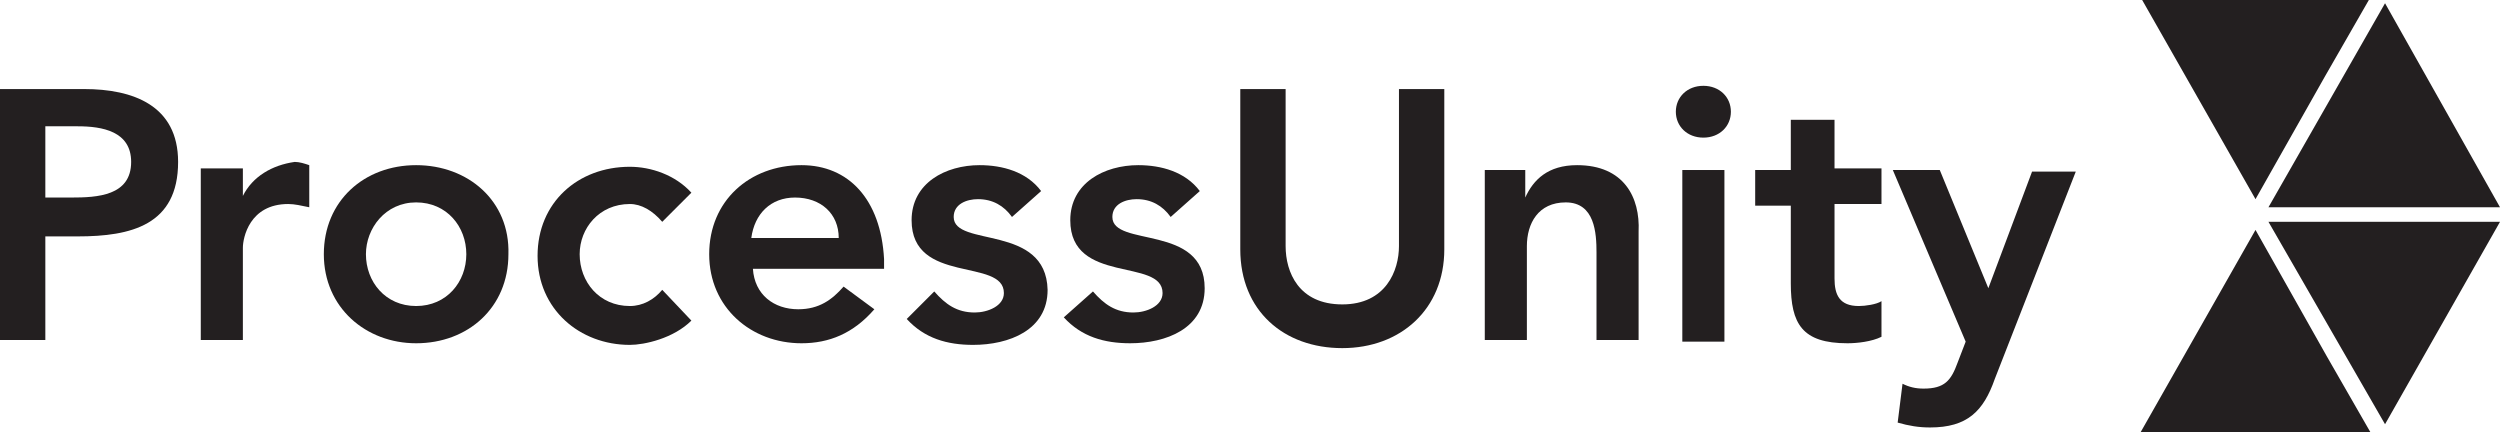
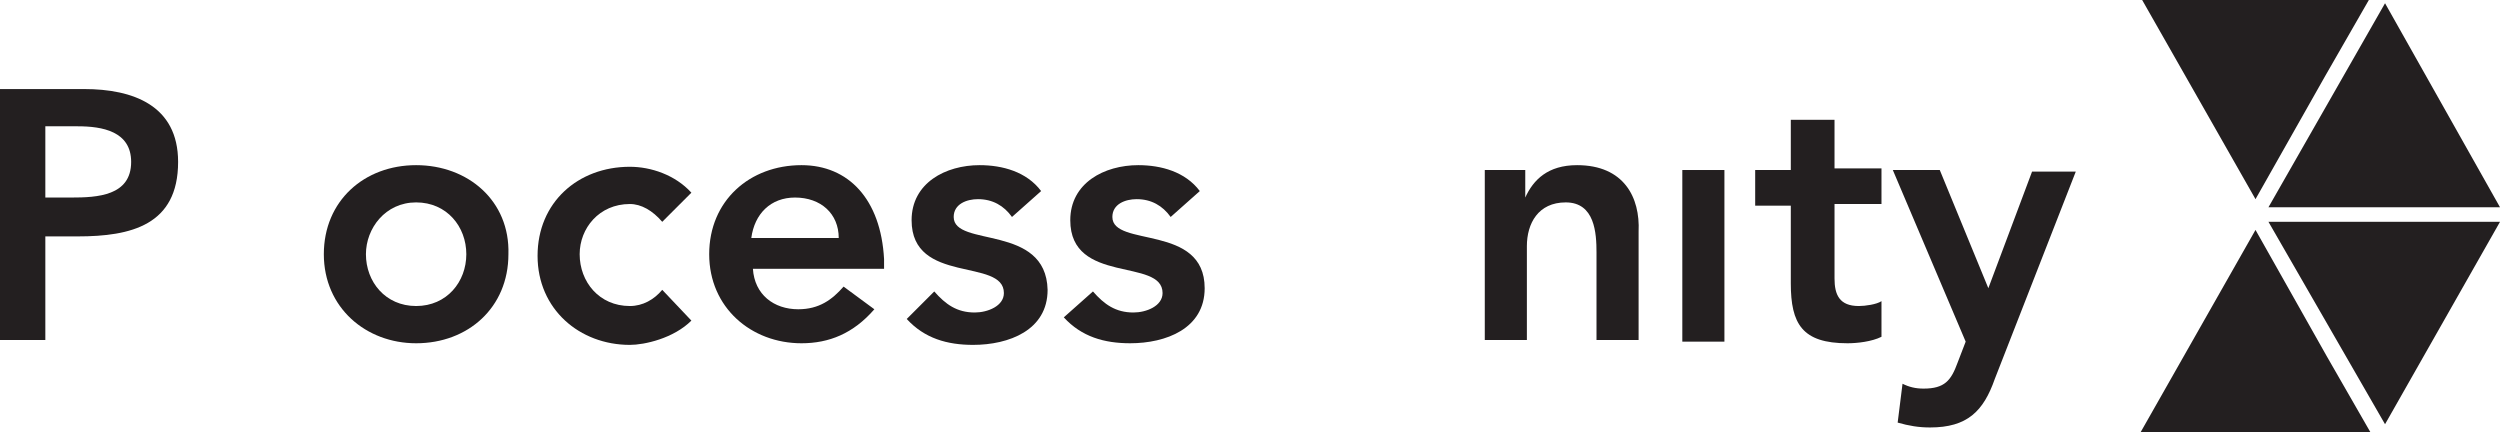
<svg xmlns="http://www.w3.org/2000/svg" version="1.1" id="Layer_1" x="0px" y="0px" viewBox="0 0 154.4 26.7" style="enable-background:new 0 0 154.4 26.7;" xml:space="preserve">
  <style type="text/css">
	.st0{fill:#231F20;}
	.st1{fill-rule:evenodd;clip-rule:evenodd;fill:#231F20;}
	.st2{fill-rule:evenodd;clip-rule:evenodd;fill:#FFFFFF;}
</style>
  <g>
    <path class="st0" d="M5.2,5.5H0V21h2.8v-6.4h2c3.3,0,6.2-0.7,6.2-4.6C11,6.5,8.2,5.5,5.2,5.5z M4.4,12.2H2.8V7.8h2   c1.5,0,3.3,0.3,3.3,2.2C8.1,12.1,6,12.2,4.4,12.2z" />
-     <path class="st0" d="M15,12.1L15,12.1l0-1.7h-2.6V21H15v-5.7c0-0.6,0.4-2.7,2.8-2.7c0.4,0,0.8,0.1,1.3,0.2v-2.6   c-0.3-0.1-0.6-0.2-0.9-0.2C16.8,10.2,15.6,10.9,15,12.1z" />
    <path class="st0" d="M25.7,10.2c-3.2,0-5.7,2.2-5.7,5.5c0,3.3,2.6,5.5,5.7,5.5c3.2,0,5.7-2.2,5.7-5.5   C31.5,12.4,28.9,10.2,25.7,10.2z M25.7,18.9c-1.9,0-3.1-1.5-3.1-3.2c0-1.6,1.2-3.2,3.1-3.2c1.9,0,3.1,1.5,3.1,3.2   C28.8,17.4,27.6,18.9,25.7,18.9z" />
    <path class="st0" d="M38.9,12.6c0.7,0,1.4,0.4,2,1.1l1.8-1.8c-1-1.1-2.5-1.6-3.8-1.6c-3.2,0-5.7,2.2-5.7,5.5c0,3.3,2.6,5.5,5.7,5.5   c0.9,0,2.7-0.4,3.8-1.5l-1.8-1.9c-0.5,0.6-1.2,1-2,1c-1.9,0-3.1-1.5-3.1-3.2C35.8,14.1,37,12.6,38.9,12.6z" />
    <path class="st0" d="M49.5,10.2c-3.2,0-5.7,2.2-5.7,5.5c0,3.3,2.6,5.5,5.7,5.5c1.7,0,3.2-0.6,4.5-2.1l-1.9-1.4   c-0.7,0.8-1.5,1.4-2.8,1.4c-1.5,0-2.7-0.9-2.8-2.5h8.1V16C54.4,12.3,52.4,10.2,49.5,10.2z M46.4,14.7c0.2-1.5,1.2-2.5,2.7-2.5   c1.6,0,2.7,1,2.7,2.5H46.4z" />
    <path class="st0" d="M58.9,13.4c0-0.8,0.8-1.1,1.5-1.1c0.9,0,1.6,0.4,2.1,1.1l1.8-1.6c-0.9-1.2-2.4-1.6-3.8-1.6   c-2.1,0-4.2,1.1-4.2,3.4c0,4,5.7,2.3,5.7,4.5c0,0.8-1,1.2-1.8,1.2c-1.1,0-1.8-0.5-2.5-1.3L56,19.7c1.1,1.2,2.5,1.6,4.1,1.6   c2.2,0,4.6-0.9,4.6-3.4C64.6,13.8,58.9,15.3,58.9,13.4z" />
    <path class="st0" d="M68.7,13.4c0-0.8,0.8-1.1,1.5-1.1c0.9,0,1.6,0.4,2.1,1.1l1.8-1.6c-0.9-1.2-2.4-1.6-3.8-1.6   c-2.1,0-4.2,1.1-4.2,3.4c0,4,5.7,2.3,5.7,4.5c0,0.8-1,1.2-1.8,1.2c-1.1,0-1.8-0.5-2.5-1.3l-1.8,1.6c1.1,1.2,2.5,1.6,4.1,1.6   c2.2,0,4.6-0.9,4.6-3.4C74.4,13.8,68.7,15.3,68.7,13.4z" />
-     <path class="st0" d="M86.4,15.2c0,1.5-0.8,3.6-3.5,3.6s-3.5-2-3.5-3.6V5.5h-2.8v9.9c0,3.8,2.7,6.1,6.3,6.1c3.6,0,6.3-2.4,6.3-6.1   V5.5h-2.8V15.2z" />
    <path class="st0" d="M97.4,10.2c-1.8,0-2.7,0.9-3.2,2h0v-1.7h-2.5V21h2.6v-5.8c0-1.4,0.7-2.7,2.4-2.7c1.8,0,1.9,1.9,1.9,3.1V21h2.6   v-6.7C101.3,12.2,100.3,10.2,97.4,10.2z" />
    <rect x="103.9" y="10.5" class="st0" width="2.6" height="10.6" />
-     <path class="st0" d="M105.2,5.3c-1,0-1.7,0.7-1.7,1.6s0.7,1.6,1.7,1.6c1,0,1.7-0.7,1.7-1.6C106.9,6,106.2,5.3,105.2,5.3z" />
    <path class="st0" d="M113.2,7.4h-2.6v3.1h-2.2v2.2h2.2v4.8c0,2.5,0.7,3.7,3.5,3.7c0.6,0,1.5-0.1,2.1-0.4v-2.2   c-0.3,0.2-1,0.3-1.4,0.3c-1.2,0-1.5-0.7-1.5-1.7v-4.6h2.9v-2.2h-2.9V7.4z" />
    <path class="st0" d="M122.8,17.8L122.8,17.8l-3-7.3h-2.9l4.5,10.6l-0.5,1.3c-0.4,1.1-0.8,1.6-2.1,1.6c-0.5,0-0.9-0.1-1.3-0.3   l-0.3,2.4c0.7,0.2,1.3,0.3,2,0.3c2.3,0,3.3-1,4-3l5-12.8h-2.7L122.8,17.8z" />
    <polygon class="st0" points="147.3,26.2 154.4,13.7 140.1,13.7  " />
    <polygon class="st0" points="146.4,26.7 143.7,22 139.3,14.2 132.2,26.7  " />
    <polygon class="st0" points="154.4,12.8 147.3,0.2 140.1,12.8  " />
    <polygon class="st0" points="132.3,0 139.3,12.3 143.6,4.7 146.3,0  " />
    <rect x="139.3" y="12.7" class="st0" width="0" height="0" />
  </g>
</svg>